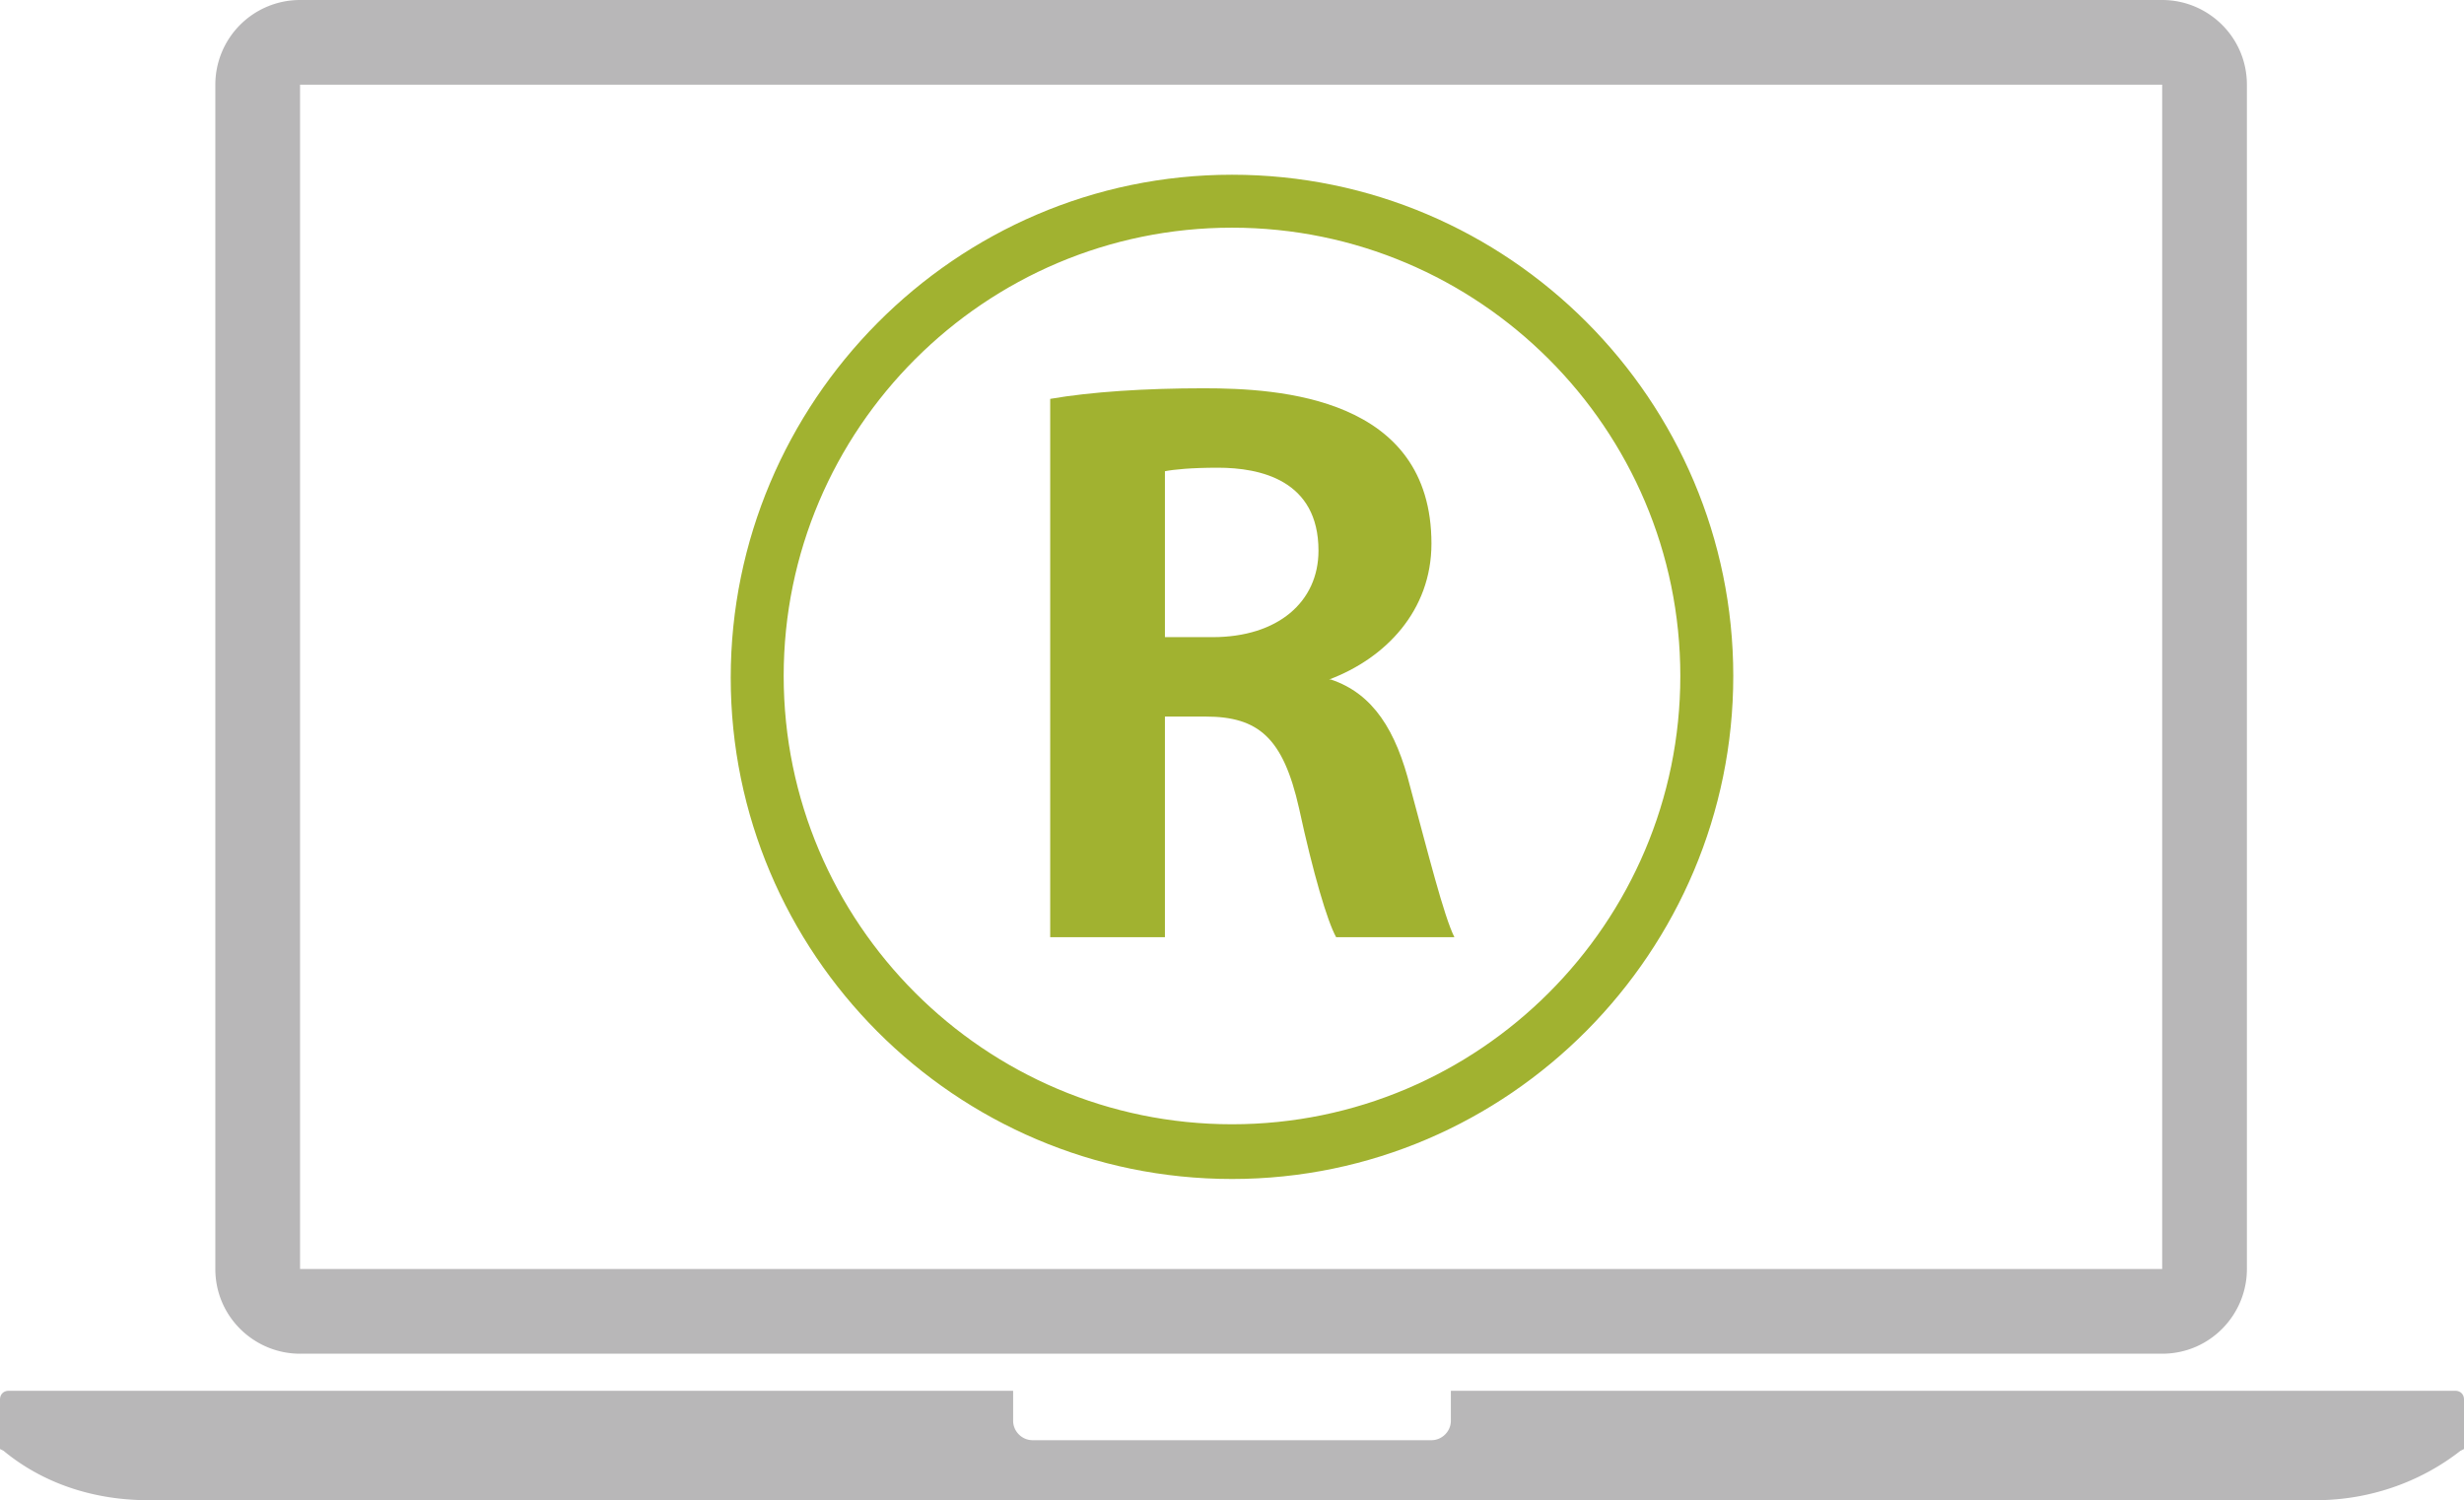
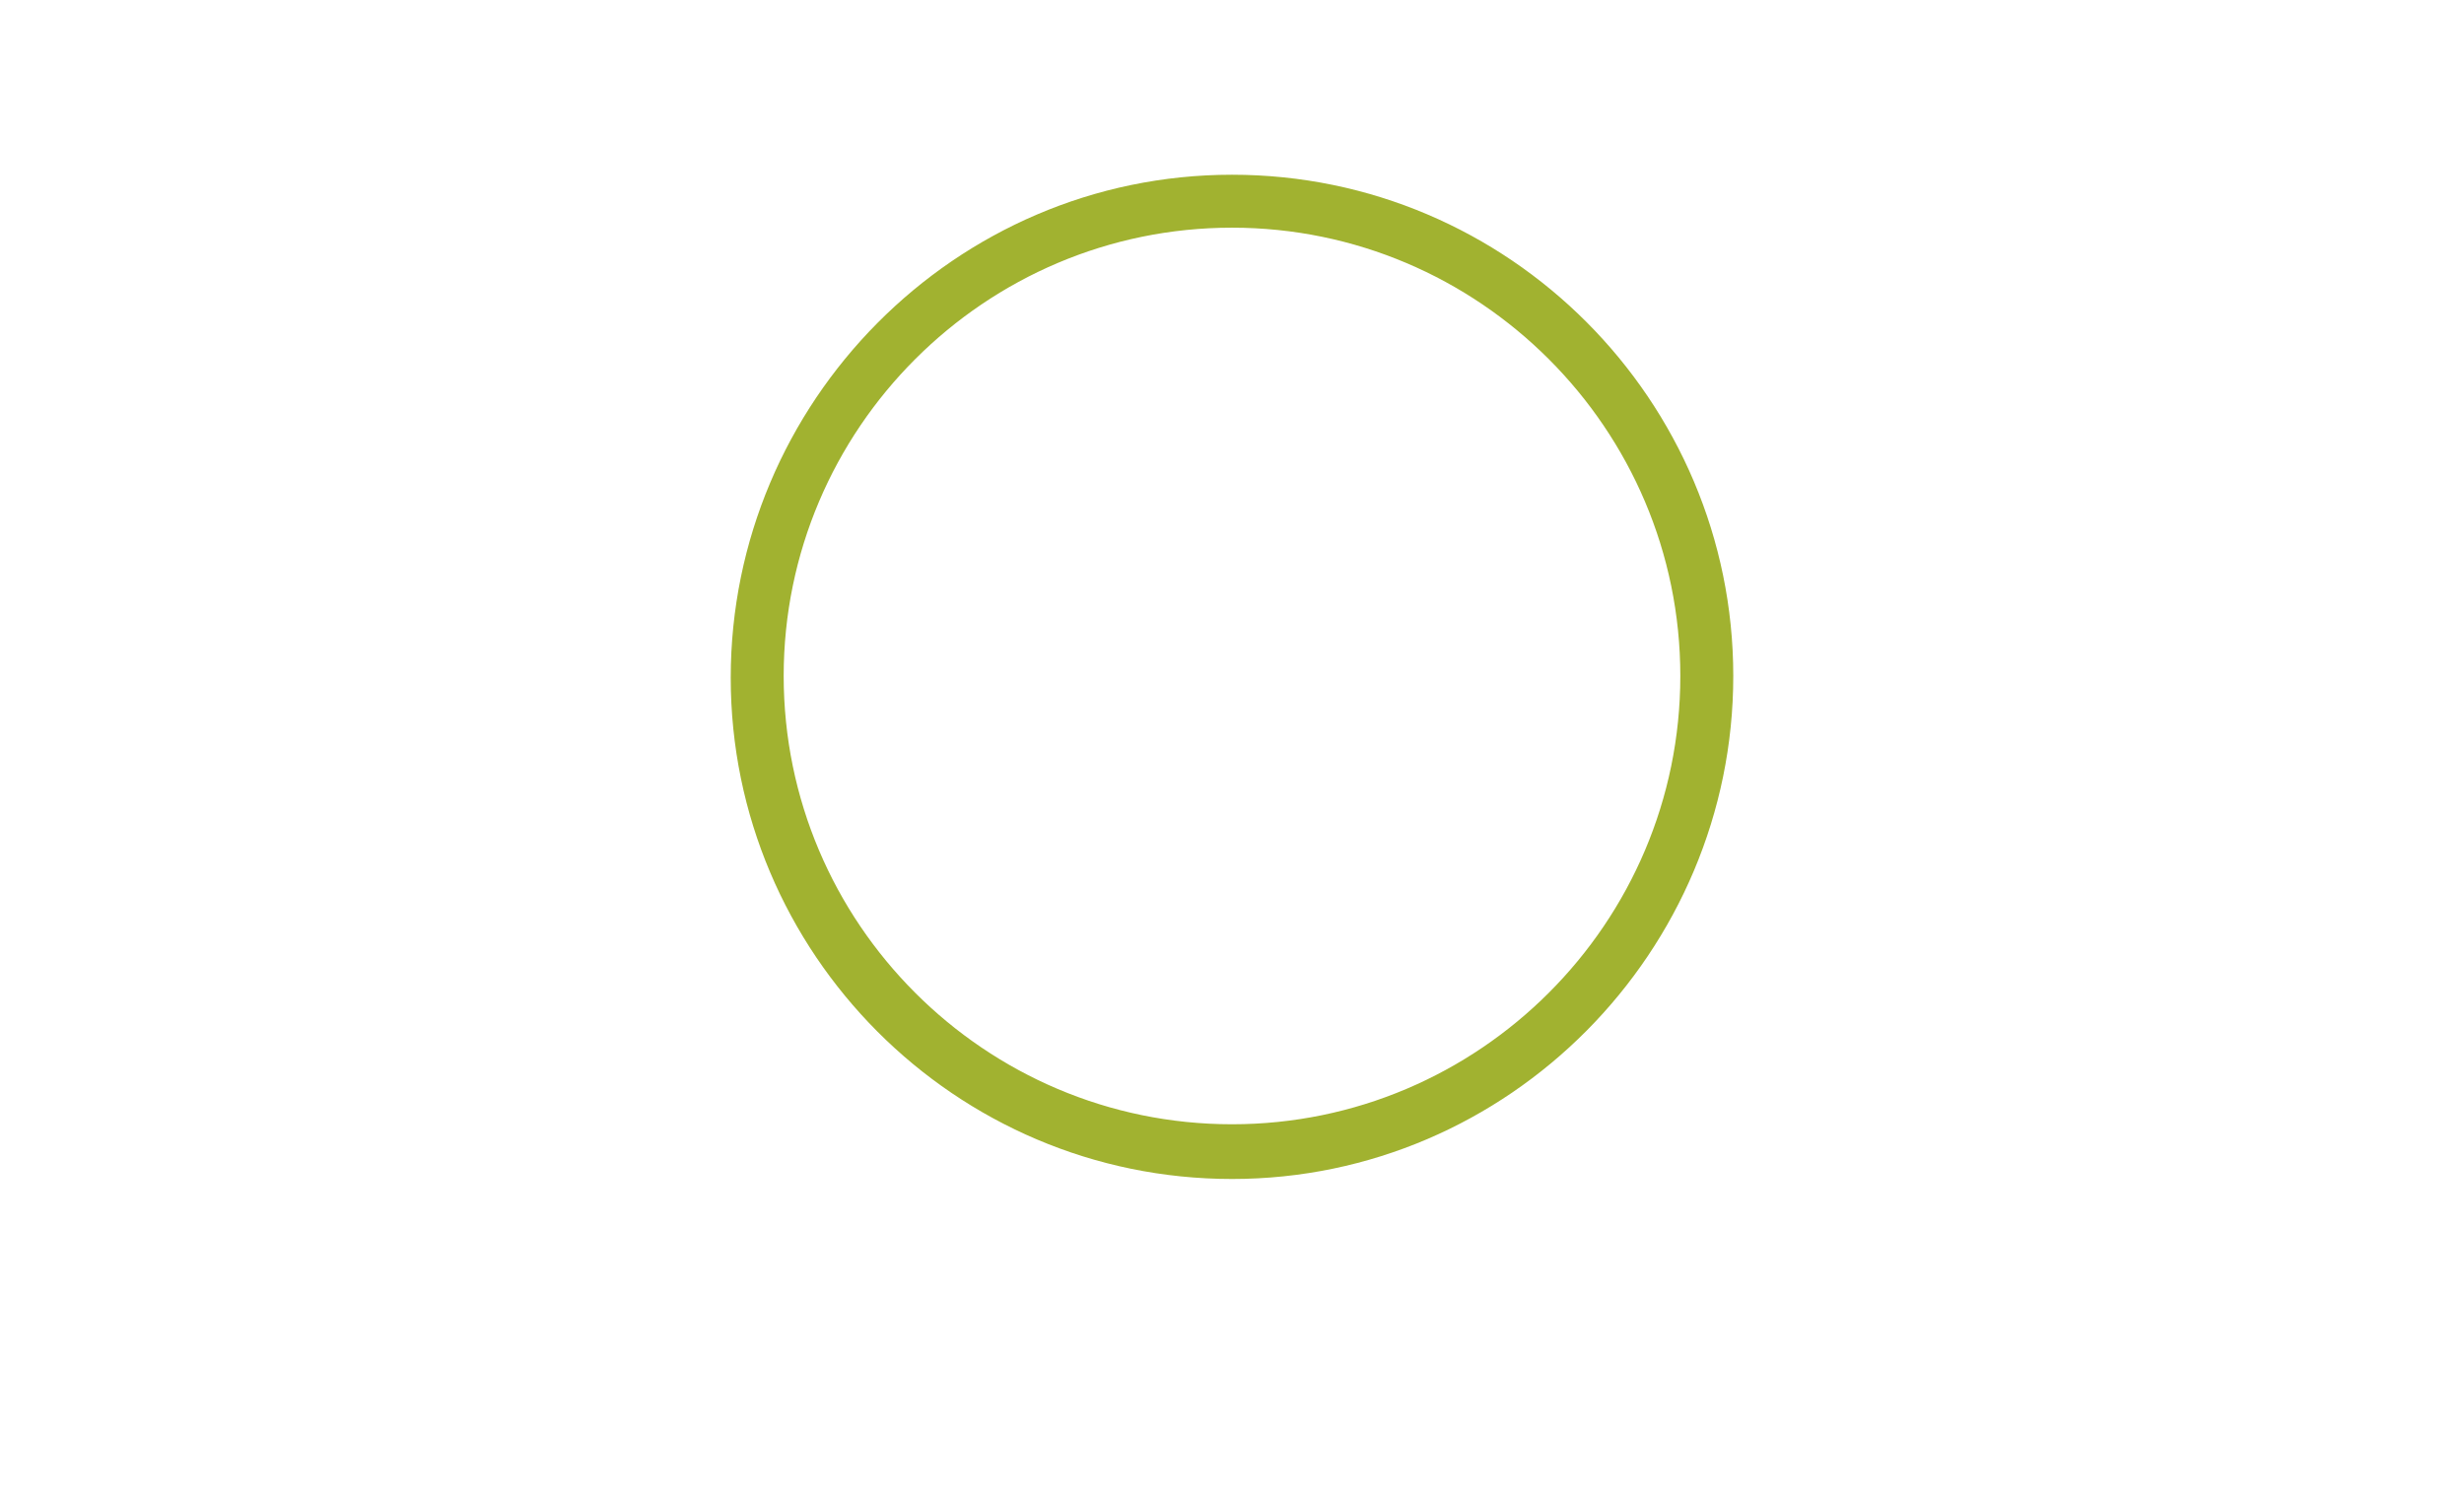
<svg xmlns="http://www.w3.org/2000/svg" xml:space="preserve" width="139.6" height="85" viewBox="0 0 139.6 85">
-   <path fill="#B8B7B8" d="M17 76.7h105.5c2.7 0 4.8-2.2 4.8-4.8V4.8c0-2.7-2.2-4.8-4.8-4.8H17a4.8 4.8 0 0 0-4.8 4.8v67.1c0 2.7 2.2 4.8 4.8 4.8m0-71.9h105.5v67.1H17V4.8zM139.6 79.3c0-.3-.2-.5-.5-.5H82.2v1.7c0 .6-.5 1.1-1.1 1.1H58.5c-.6 0-1.1-.5-1.1-1.1v-1.7H.5c-.3 0-.5.2-.5.5v2.8l.2.1C2.5 84.1 5.4 85 8.4 85h122.8c3 0 5.9-1 8.2-2.8l.2-.1v-2.8z" />
-   <path fill="#A1B230" d="M75.4 38.5c2.4.8 3.7 2.9 4.5 6.1 1 3.7 1.9 7.3 2.5 8.5h-6.7c-.5-.9-1.3-3.6-2.1-7.3-.9-4-2.3-5.2-5.3-5.2H66v12.5h-6.5V22.6c2.3-.4 5.4-.6 8.7-.6 4.3 0 12.9.5 12.9 8.8 0 3.8-2.6 6.5-5.8 7.7zm-6.7-2.4c3.7 0 6-2 6-4.9 0-4-3.3-4.7-5.7-4.7-1.5 0-2.5.1-3 .2v9.4h2.7z" />
-   <path fill="#A1B230" d="M69.8 66.8c-15.7 0-28.4-12.8-28.4-28.4S54.1 9.9 69.8 9.9s28.4 12.8 28.4 28.4-12.7 28.5-28.4 28.5zm0-53.9c-14 0-25.4 11.4-25.4 25.4 0 14 11.4 25.4 25.4 25.4s25.4-11.4 25.4-25.4c0-14-11.4-25.4-25.4-25.4z" />
+   <path fill="#A1B230" d="M69.8 66.8c-15.7 0-28.4-12.8-28.4-28.4S54.1 9.9 69.8 9.9s28.4 12.8 28.4 28.4-12.7 28.5-28.4 28.5zm0-53.9c-14 0-25.4 11.4-25.4 25.4 0 14 11.4 25.4 25.4 25.4s25.4-11.4 25.4-25.4c0-14-11.4-25.4-25.4-25.4" />
</svg>